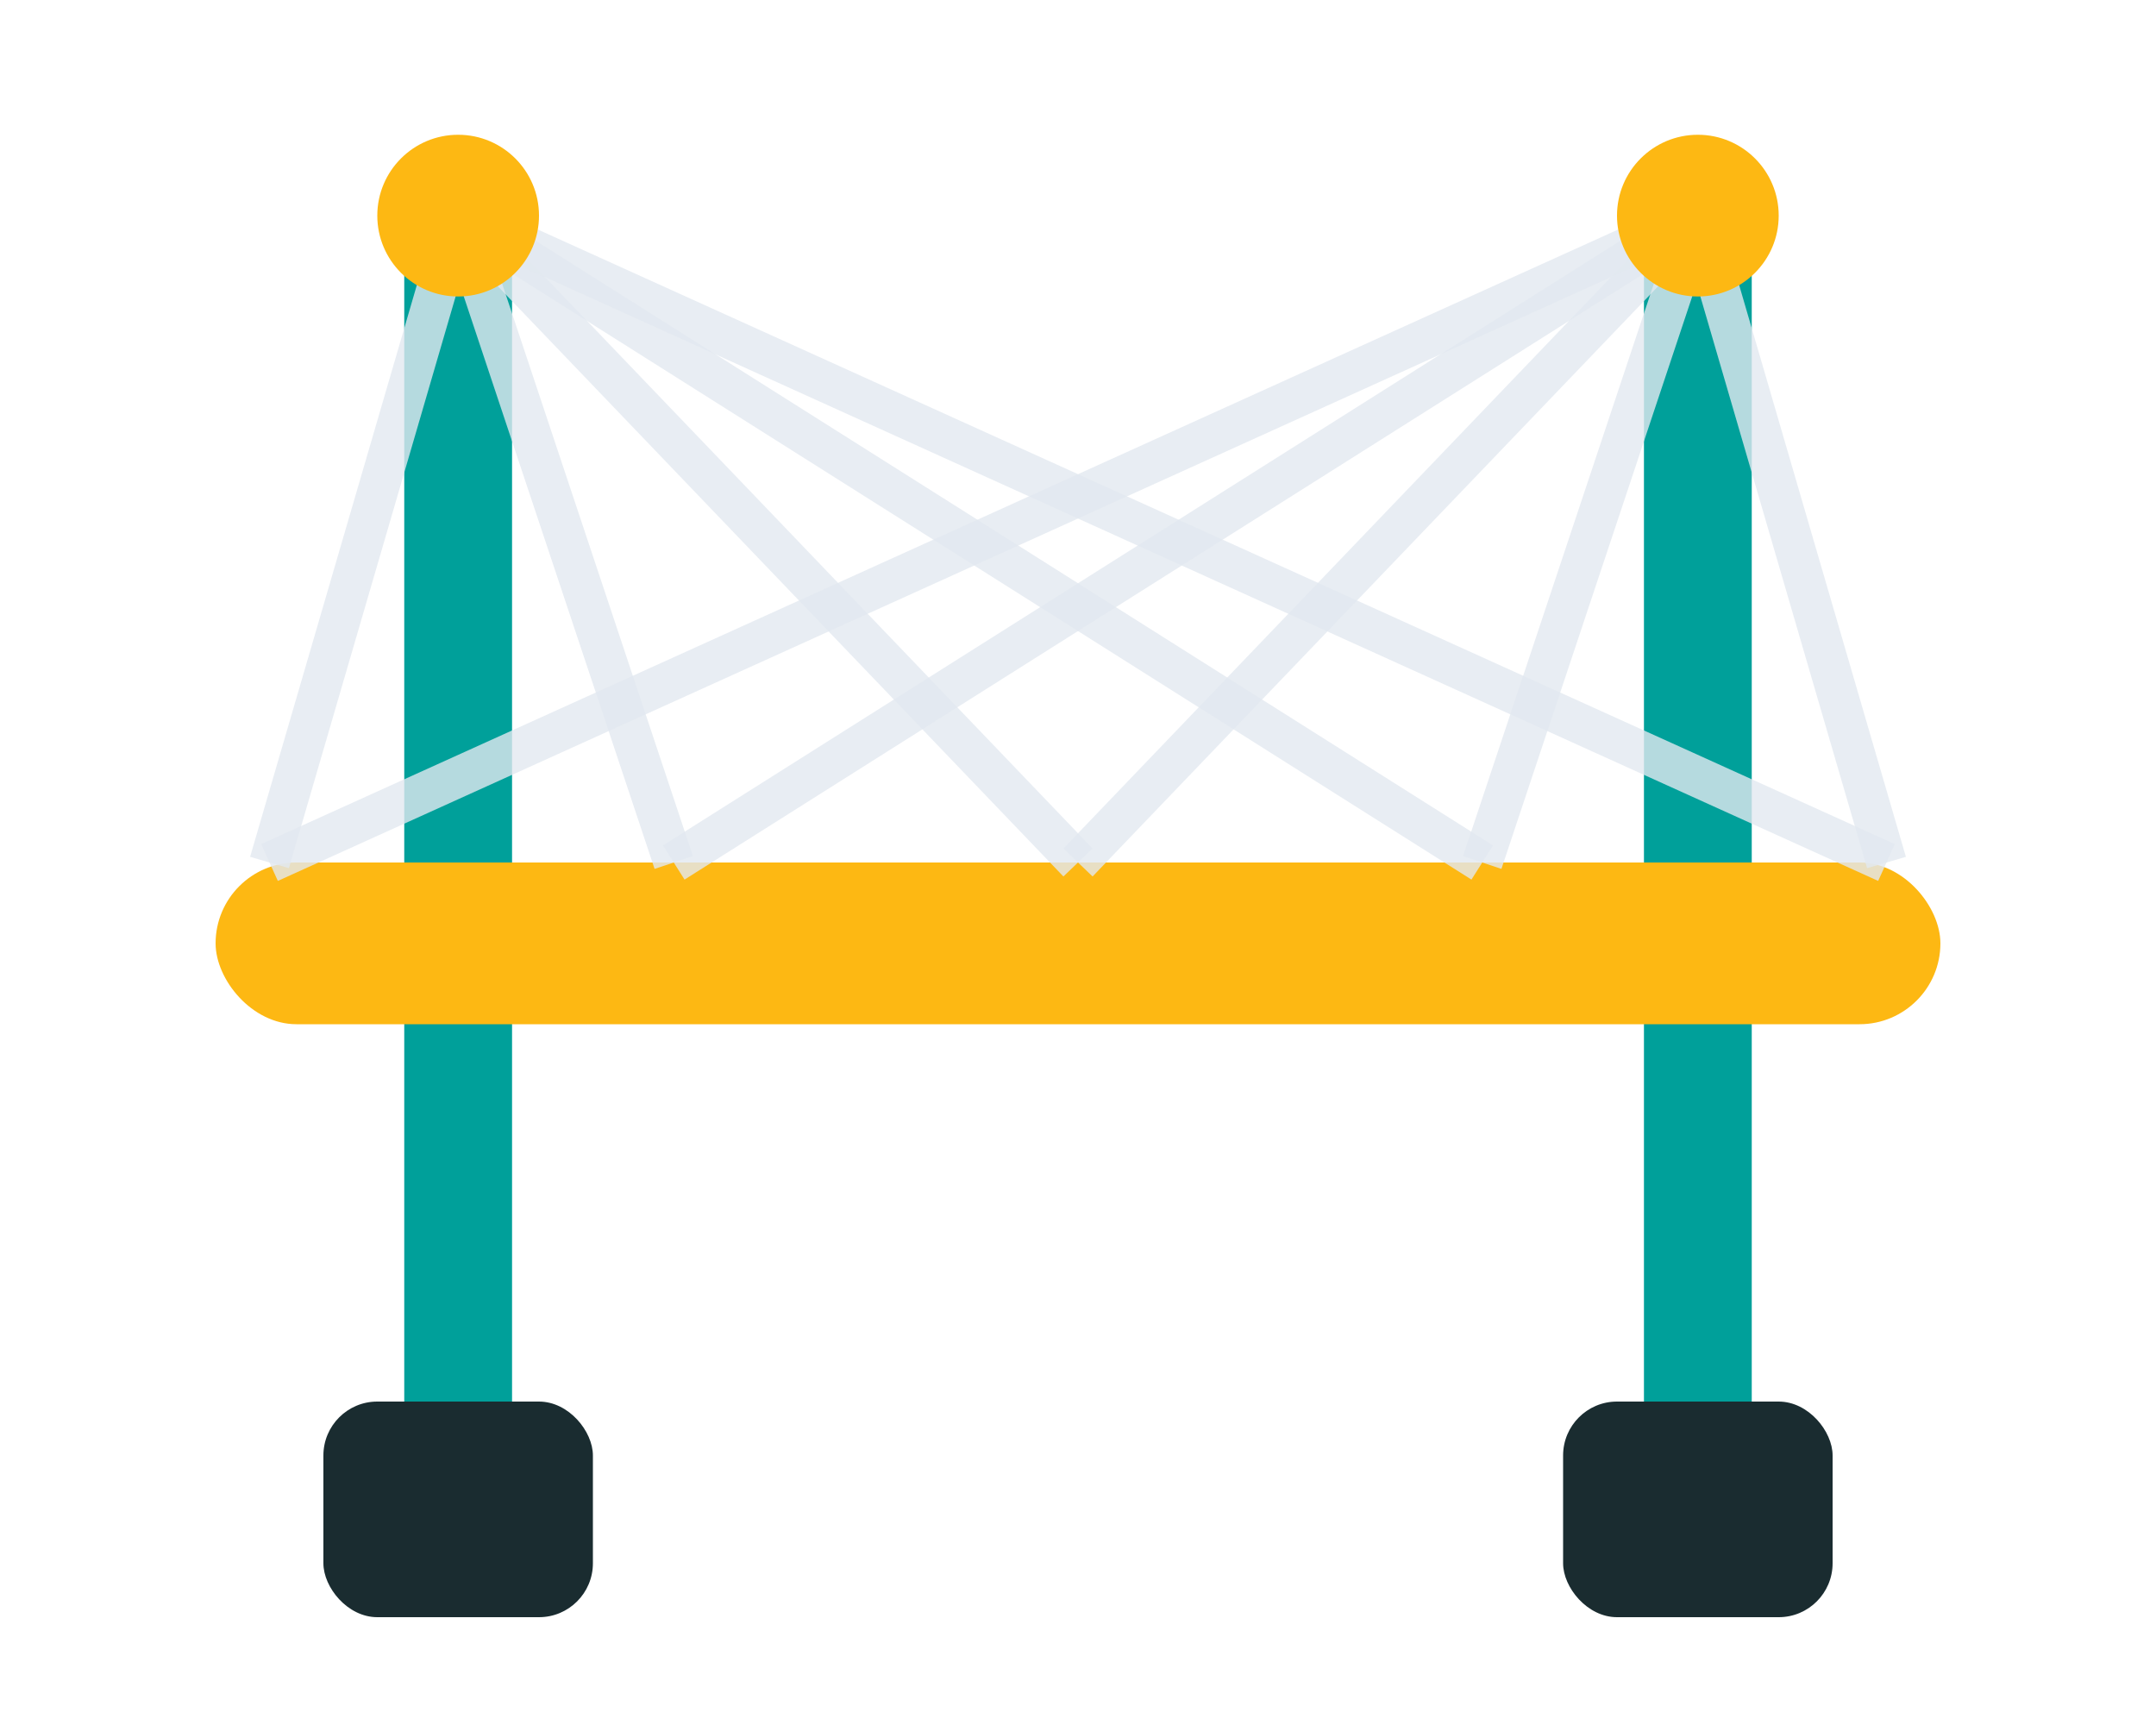
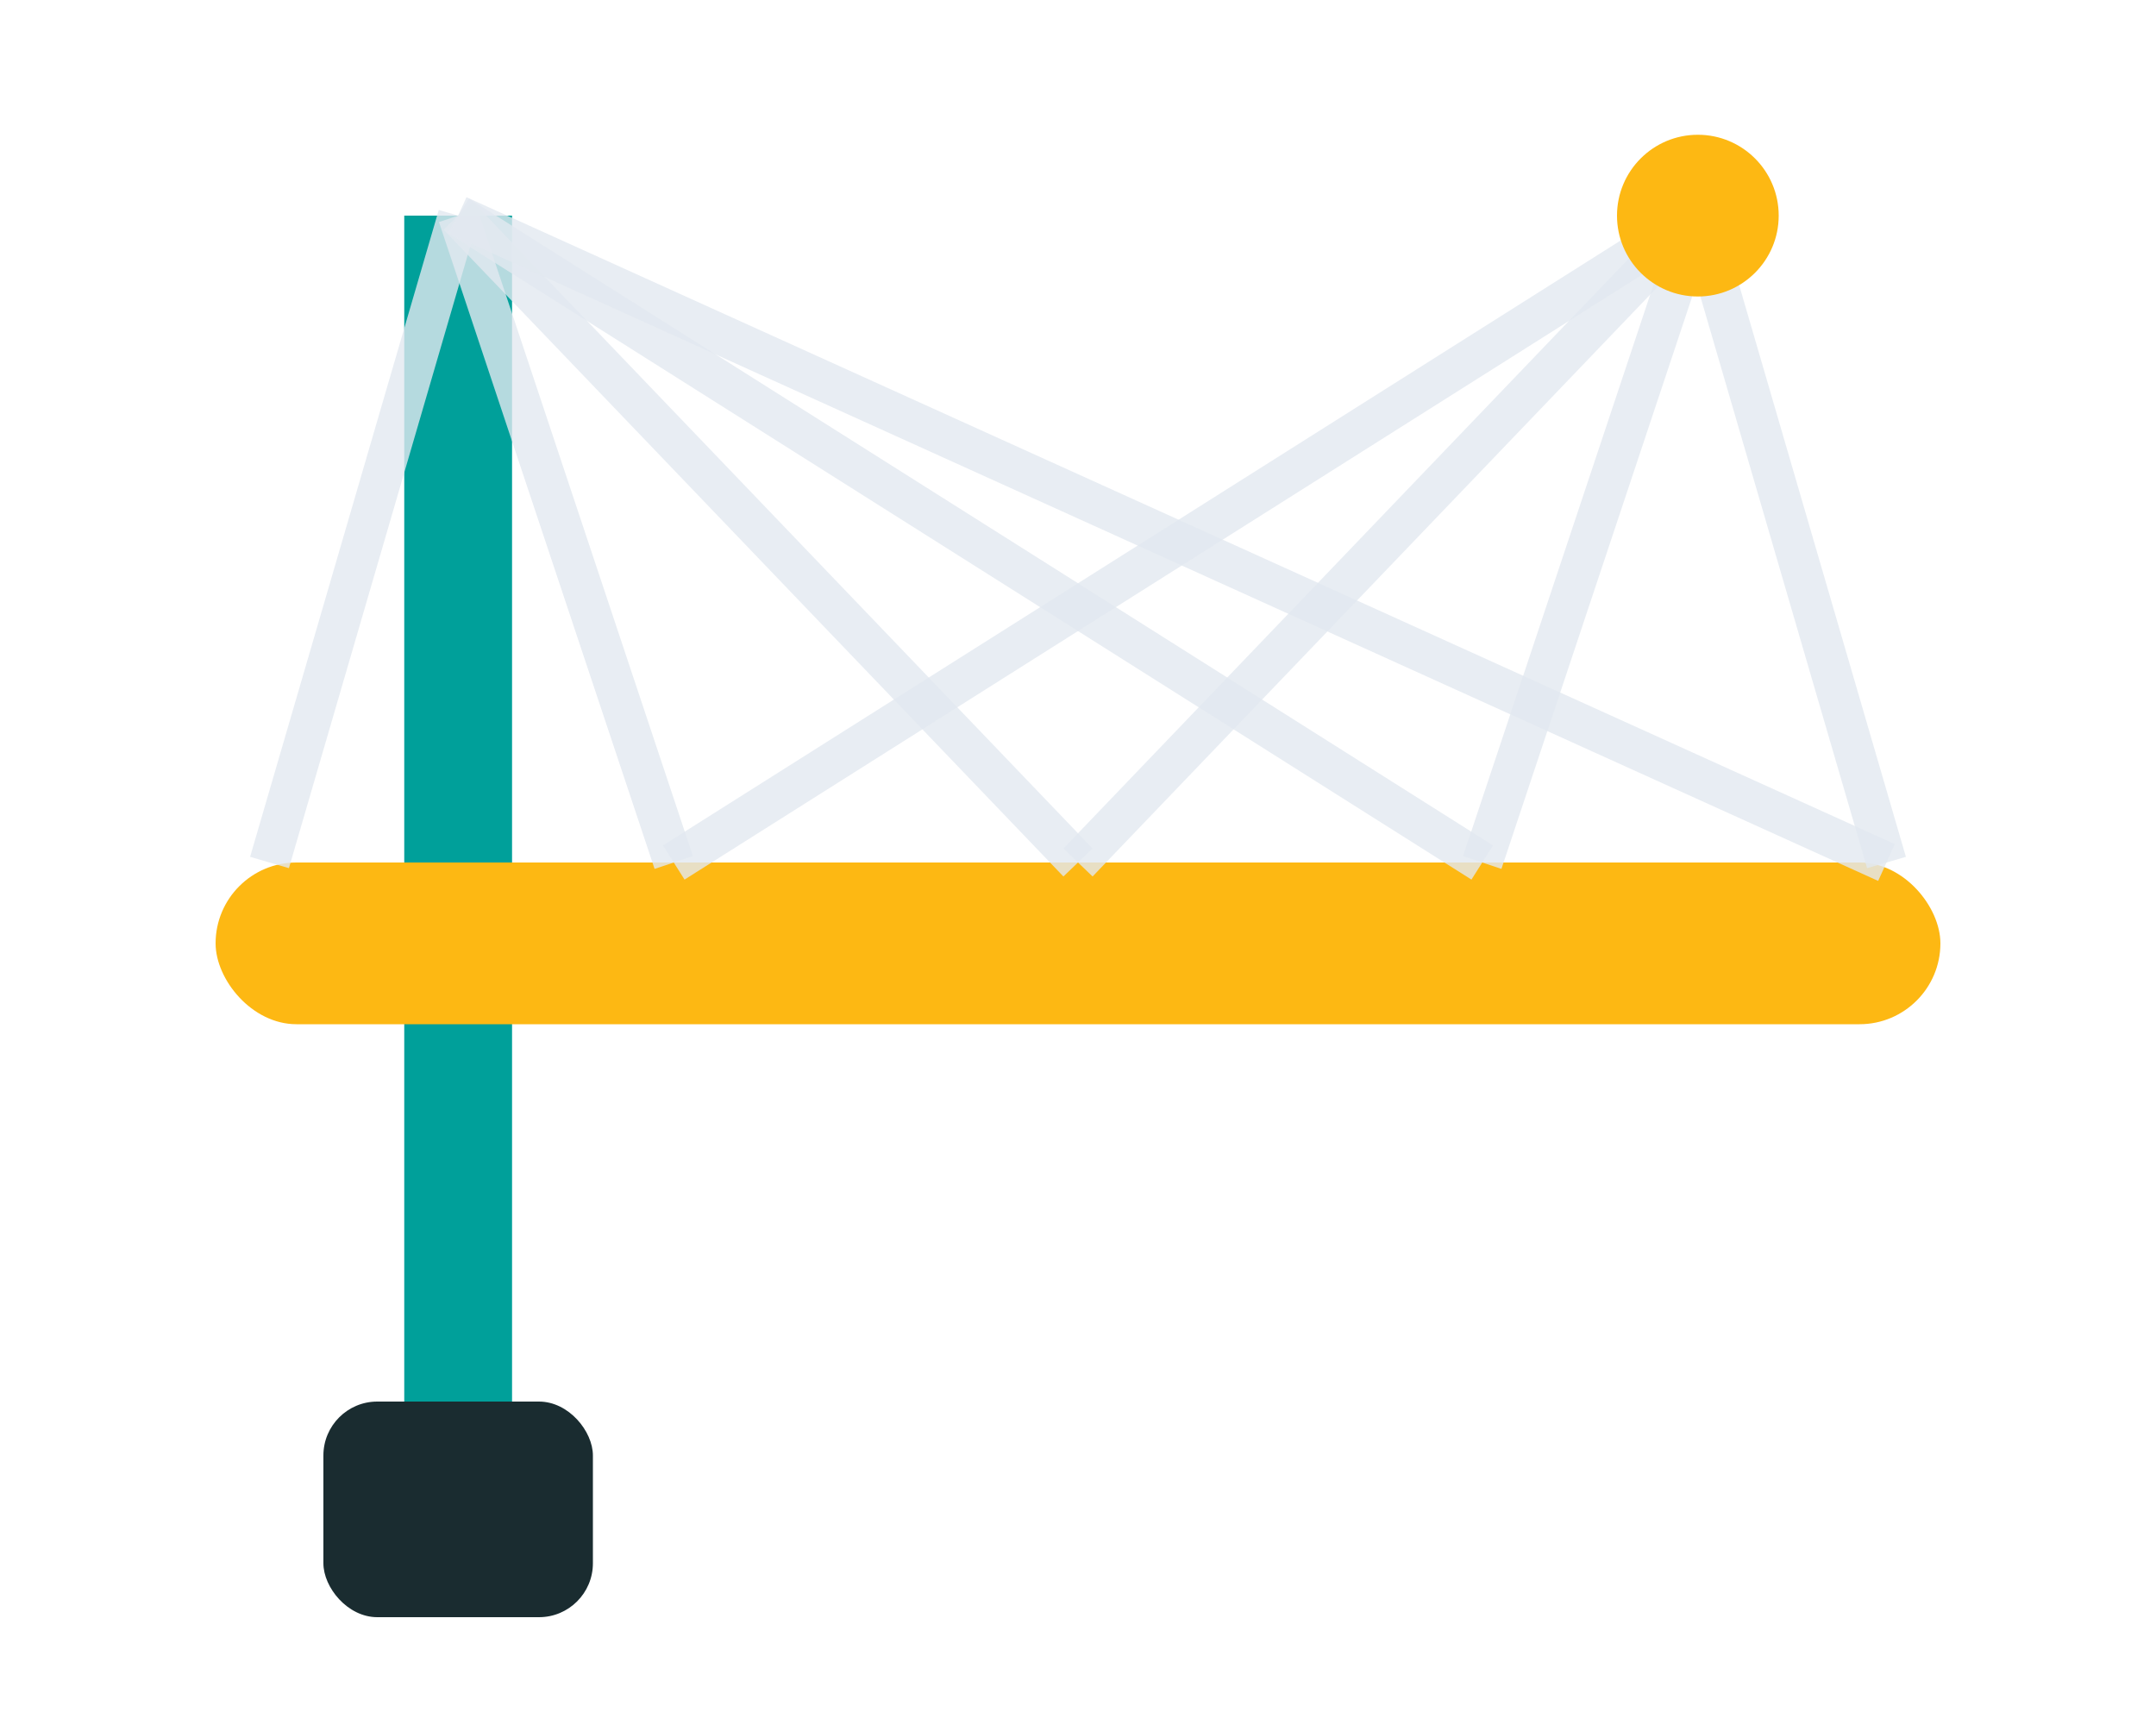
<svg xmlns="http://www.w3.org/2000/svg" viewBox="0 0 80 64" class="shift-icon">
  <rect x="15" y="8" width="4" height="48" fill="#00A09A" />
-   <rect x="61" y="8" width="4" height="48" fill="#00A09A" />
  <rect x="8" y="32" width="64" height="6" fill="#FDB813" rx="3" />
  <line x1="17" y1="8" x2="10" y2="32" stroke="#E2E8F0" stroke-width="1.5" opacity="0.8" />
  <line x1="17" y1="8" x2="25" y2="32" stroke="#E2E8F0" stroke-width="1.5" opacity="0.8" />
  <line x1="17" y1="8" x2="40" y2="32" stroke="#E2E8F0" stroke-width="1.5" opacity="0.8" />
  <line x1="17" y1="8" x2="55" y2="32" stroke="#E2E8F0" stroke-width="1.5" opacity="0.8" />
  <line x1="17" y1="8" x2="70" y2="32" stroke="#E2E8F0" stroke-width="1.5" opacity="0.8" />
  <line x1="63" y1="8" x2="70" y2="32" stroke="#E2E8F0" stroke-width="1.5" opacity="0.8" />
  <line x1="63" y1="8" x2="55" y2="32" stroke="#E2E8F0" stroke-width="1.5" opacity="0.8" />
  <line x1="63" y1="8" x2="40" y2="32" stroke="#E2E8F0" stroke-width="1.5" opacity="0.8" />
  <line x1="63" y1="8" x2="25" y2="32" stroke="#E2E8F0" stroke-width="1.5" opacity="0.8" />
-   <line x1="63" y1="8" x2="10" y2="32" stroke="#E2E8F0" stroke-width="1.5" opacity="0.8" />
-   <circle cx="17" cy="8" r="3" fill="#FDB813" />
  <circle cx="63" cy="8" r="3" fill="#FDB813" />
  <rect x="12" y="52" width="10" height="8" fill="#1A2C30" rx="2" />
-   <rect x="58" y="52" width="10" height="8" fill="#1A2C30" rx="2" />
</svg>